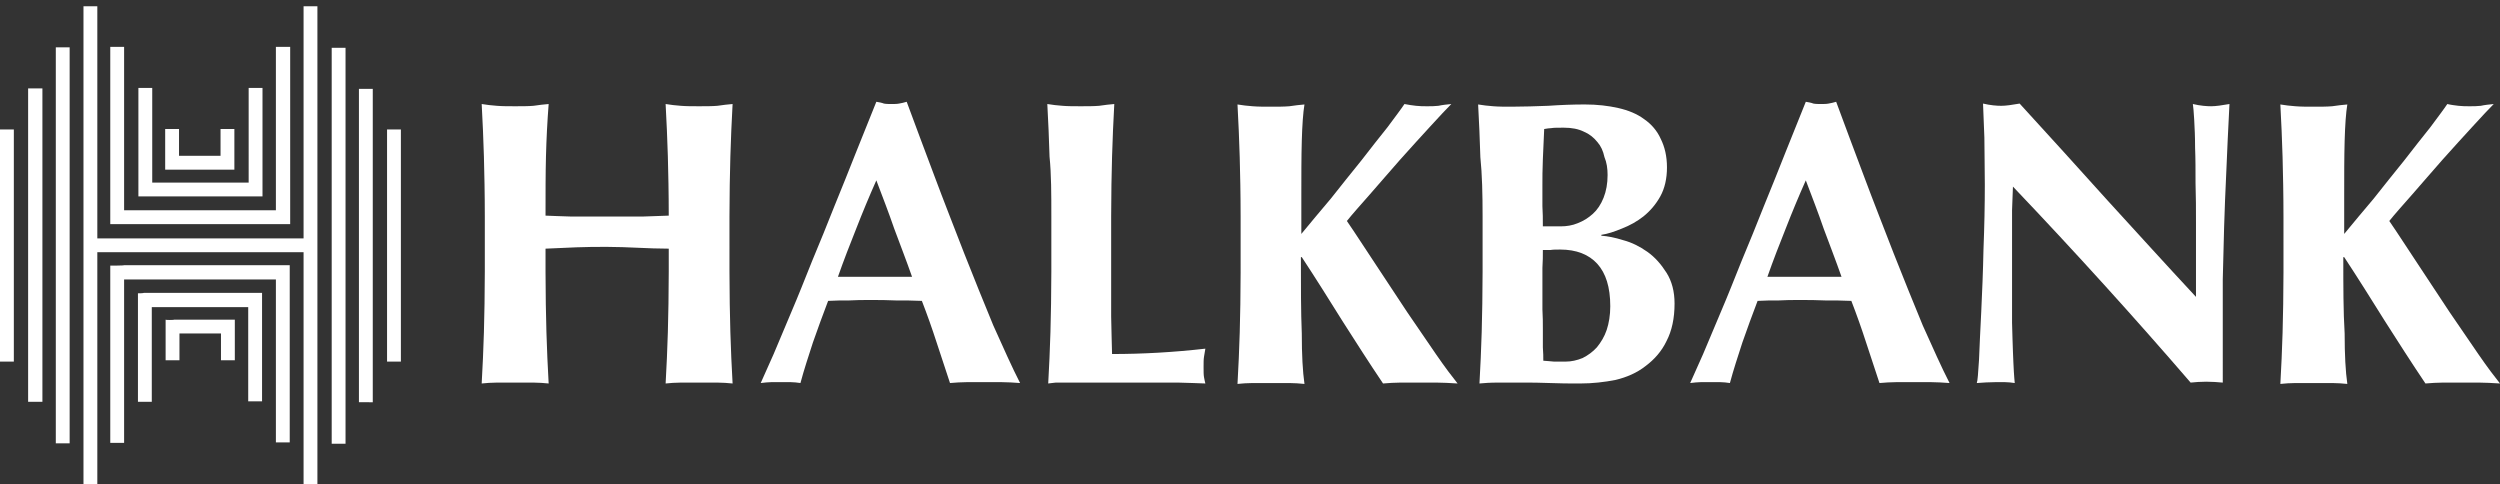
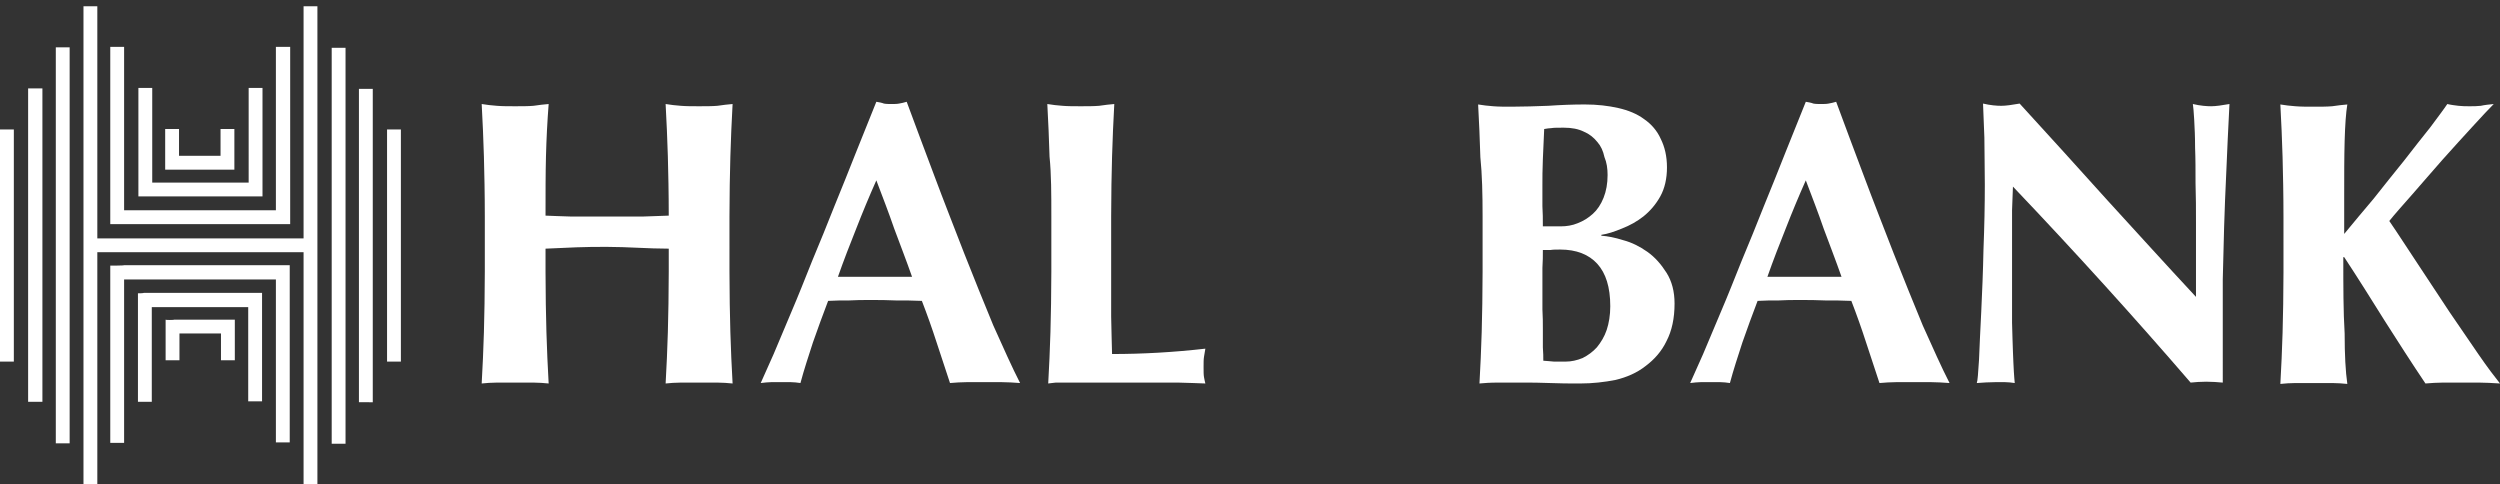
<svg xmlns="http://www.w3.org/2000/svg" version="1.1" id="Layer_1" x="0px" y="0px" viewBox="0 0 560 108.5" style="enable-background:new 0 0 560 108.5;" xml:space="preserve">
  <rect x="0" y="0" width="560" height="108.5" fill="#333333" stroke="none" />
  <style type="text/css">
  .st0{fill-rule:evenodd;clip-rule:evenodd;fill:#FFFFFF;}
	.st1{fill:#FFFFFF;}
 </style>
  <g>
    <g>
      <path class="st0" d="M149.8,55.7v5.2c0,5-0.1,9.5-0.2,13.5c-0.1,3.9-0.3,7.7-0.5,11.5c1-0.1,2.2-0.2,3.4-0.2s2.6,0,4.1,0    s2.9,0,4.1,0c1.2,0,2.3,0.1,3.4,0.2c-0.2-3.8-0.4-7.6-0.5-11.5s-0.2-8.4-0.2-13.5V48.5c0-5,0.1-9.5,0.2-13.4    c0.1-3.9,0.3-7.9,0.5-11.8c-1,0.1-2.2,0.2-3.4,0.4c-1.2,0.1-2.6,0.1-4.1,0.1s-2.9,0-4.1-0.1c-1.2-0.1-2.3-0.2-3.4-0.4    c0.2,3.9,0.4,7.9,0.5,11.7s0.2,8.2,0.2,13.3c-1.8,0.1-3.7,0.1-5.7,0.2c-2.1,0-4.7,0-8,0s-6,0-8.3,0c-2.2-0.1-4.1-0.1-5.6-0.2    c0-5,0-9.5,0.1-13.3c0.1-3.9,0.3-7.8,0.6-11.7c-1,0.1-2.2,0.2-3.4,0.4c-1.2,0.1-2.6,0.1-4.1,0.1s-2.9,0-4.1-0.1s-2.3-0.2-3.4-0.4    c0.2,3.9,0.4,7.9,0.5,11.8s0.2,8.3,0.2,13.4v12.4c0,5-0.1,9.5-0.2,13.5c-0.1,3.9-0.3,7.7-0.5,11.5c1-0.1,2.2-0.2,3.4-0.2    c1.2,0,2.6,0,4.1,0s2.9,0,4.1,0s2.3,0.1,3.4,0.2c-0.2-3.8-0.4-7.6-0.5-11.5s-0.2-8.4-0.2-13.5v-5.2c2.3-0.1,4.6-0.2,6.9-0.3    s4.6-0.1,6.9-0.1c2.3,0,4.6,0.1,6.9,0.2C145.2,55.6,147.5,55.7,149.8,55.7z">
   </path>
      <path class="st0" d="M196.3,40.4c-1.6,3.6-3.1,7.2-4.5,10.8c-1.4,3.5-2.8,7.1-4.1,10.8h16.6c-1.3-3.7-2.7-7.3-4-10.8    C199.1,47.7,197.7,44.1,196.3,40.4z M228.5,85.8c-1.5-0.1-2.8-0.2-4.2-0.2c-1.3,0-2.5,0-3.8,0s-2.6,0-3.9,0    c-1.3,0-2.5,0.1-3.8,0.2c-1-3-2-6-3-9.1s-2.1-6.2-3.3-9.3c-1.9-0.1-3.9-0.1-5.8-0.1c-1.9-0.1-3.9-0.1-5.8-0.1    c-1.6,0-3.2,0-4.7,0.1c-1.6,0-3.2,0-4.7,0.1c-1.2,3.1-2.3,6.2-3.4,9.3c-1,3.1-2,6.1-2.8,9.1c-0.7-0.1-1.5-0.2-2.2-0.2    s-1.4,0-2.1,0c-0.7,0-1.5,0-2.2,0s-1.5,0.1-2.4,0.2c0.7-1.6,1.7-3.8,2.9-6.5c1.2-2.8,2.5-5.9,4-9.5c1.5-3.5,3-7.3,4.6-11.3    c1.7-4.1,3.4-8.2,5-12.3c1.7-4.1,3.3-8.2,4.9-12.2c1.6-4,3.1-7.7,4.5-11.2c0.6,0.1,1.2,0.2,1.7,0.4c0.5,0.1,1.1,0.1,1.7,0.1    c0.6,0,1.2,0,1.7-0.1s1.1-0.2,1.7-0.4c1.9,5.2,4,10.7,6.2,16.6s4.5,11.7,6.7,17.4c2.2,5.6,4.4,11,6.5,16.1    C224.8,78,226.7,82.3,228.5,85.8z">
   </path>
      <path class="st0" d="M235.5,48.5v12.4c0,5-0.1,9.5-0.2,13.5c-0.1,3.9-0.3,7.7-0.5,11.5c0.5-0.1,1.1-0.1,1.7-0.2c0.7,0,1.8,0,3.1,0    c1.4,0,3.2,0,5.5,0s5.3,0,9,0c4.2,0,7.5,0,9.8,0c2.4,0.1,4.5,0.1,6.1,0.2c-0.1-0.4-0.2-0.8-0.3-1.4c-0.1-0.5-0.1-1.3-0.1-2.3    s0-1.7,0.1-2.3c0.1-0.5,0.2-1.2,0.3-1.8c-3.5,0.4-7,0.7-10.5,0.9c-3.5,0.2-6.9,0.3-10.4,0.3c-0.1-2.4-0.1-5.2-0.2-8.4    c0-3.2,0-6.6,0-10V48.5c0-5,0.1-9.5,0.2-13.4c0.1-3.9,0.3-7.9,0.5-11.8c-1,0.1-2.2,0.2-3.4,0.4c-1.2,0.1-2.6,0.1-4.1,0.1    s-2.9,0-4.1-0.1c-1.2-0.1-2.3-0.2-3.4-0.4c0.2,3.9,0.4,7.9,0.5,11.8C235.5,39.1,235.5,43.5,235.5,48.5z">
   </path>
-       <path class="st0" d="M291.4,57.6h0.2c3.1,4.7,6.1,9.5,9.1,14.3c3,4.7,6,9.4,9.1,14c1.3-0.1,2.6-0.2,3.9-0.2s2.7,0,4,0s2.7,0,4.1,0    s3,0.1,4.7,0.2c-1.2-1.5-2.8-3.6-4.8-6.5s-4.2-6.1-6.5-9.5c-2.3-3.5-4.6-7-7-10.6s-4.5-6.9-6.5-9.8c1.2-1.5,2.9-3.4,5.1-5.9    s4.5-5.2,6.8-7.8c2.4-2.7,4.7-5.2,6.8-7.5c2.1-2.3,3.7-4,4.7-5c-1,0.1-2,0.2-2.9,0.4c-0.8,0.1-1.7,0.1-2.5,0.1s-1.7,0-2.5-0.1    s-1.7-0.2-2.6-0.4c-0.8,1.2-2.1,2.9-3.8,5.2c-1.8,2.2-3.7,4.7-5.9,7.5c-2.2,2.7-4.5,5.6-6.8,8.5c-2.4,2.8-4.6,5.5-6.6,7.9v-8.7    c0-4.4,0-8.5,0.1-12.1s0.3-6.4,0.6-8.2c-1,0.1-2.2,0.2-3.4,0.4c-1.2,0.1-2.6,0.1-4.1,0.1s-2.9,0-4.1-0.1s-2.3-0.2-3.4-0.4    c0.2,3.9,0.4,7.9,0.5,11.8s0.2,8.3,0.2,13.4V61c0,5-0.1,9.5-0.2,13.5c-0.1,3.9-0.3,7.7-0.5,11.5c1-0.1,2.2-0.2,3.4-0.2    c1.2,0,2.6,0,4.1,0s2.9,0,4.1,0s2.3,0.1,3.4,0.2c-0.4-2.8-0.6-6.5-0.6-11.3C291.4,69.8,291.4,64.2,291.4,57.6z">
-    </path>
      <path class="st0" d="M360.7,68.6c0,2-0.3,3.8-0.8,5.3s-1.3,2.8-2.2,3.9c-0.9,1-2,1.8-3.2,2.4c-1.2,0.5-2.5,0.8-3.8,0.8    c-1,0-1.9,0-2.6,0c-0.7-0.1-1.5-0.1-2.4-0.2c0-0.8,0-1.8-0.1-3c0-1.2,0-2.5,0-4s0-2.9-0.1-4.5c0-1.5,0-3,0-4.5c0-1.9,0-3.5,0-4.8    c0.1-1.4,0.1-2.7,0.1-4c0.5,0,1.1,0,1.7,0c0.6-0.1,1.3-0.1,2.2-0.1c3.6,0,6.4,1.1,8.3,3.2C359.7,61.2,360.7,64.3,360.7,68.6z     M360.1,39.2c0,1.9-0.3,3.6-0.9,5.1s-1.4,2.7-2.4,3.6c-1,0.9-2.1,1.6-3.4,2.1c-1.2,0.5-2.5,0.7-3.7,0.7h-4.1c0-1.6,0-3.1-0.1-4.5    c0-1.5,0-3.1,0-4.7c0-1.6,0-3.5,0.1-5.8s0.2-4.6,0.3-6.8c0.6-0.1,1.2-0.2,1.6-0.2c0.5-0.1,1.5-0.1,2.8-0.1c1.8,0,3.3,0.3,4.5,0.9    c1.2,0.5,2.2,1.3,3,2.3c0.8,0.9,1.3,2,1.6,3.4C359.9,36.4,360.1,37.7,360.1,39.2z M332.1,48.5v12.4c0,5-0.1,9.5-0.2,13.5    c-0.1,3.9-0.3,7.7-0.5,11.5c1-0.1,2.4-0.2,4.1-0.2c1.8,0,3.5,0,5.1,0c2.3,0,4.5,0,6.6,0.1s4.4,0.1,6.8,0.1c2.7,0,5.4-0.3,7.9-0.8    c2.5-0.6,4.8-1.6,6.7-3.1c2-1.5,3.6-3.3,4.7-5.6c1.2-2.3,1.8-5.1,1.8-8.4c0-2.7-0.6-5-1.8-6.9c-1.2-1.9-2.6-3.5-4.3-4.7    c-1.7-1.2-3.5-2.1-5.4-2.6c-1.9-0.6-3.5-0.9-4.9-1v-0.2c1.4-0.2,2.9-0.7,4.6-1.4c1.8-0.7,3.4-1.6,4.8-2.7c1.5-1.2,2.8-2.7,3.8-4.5    s1.5-4,1.5-6.5s-0.5-4.6-1.4-6.4c-0.8-1.8-2.1-3.3-3.7-4.4c-1.6-1.2-3.6-2-5.8-2.5c-2.2-0.5-4.7-0.8-7.5-0.8    c-2.6,0-5.3,0.1-8.2,0.3c-2.9,0.1-5.6,0.2-8.2,0.2c-1.5,0-2.9,0-4.1-0.1s-2.3-0.2-3.4-0.4c0.2,3.9,0.4,7.9,0.5,11.8    C332,39.1,332.1,43.5,332.1,48.5z">
   </path>
      <path class="st0" d="M404.5,40.4c-1.6,3.6-3.1,7.2-4.5,10.8c-1.4,3.5-2.8,7.1-4.1,10.8h16.6c-1.3-3.7-2.7-7.3-4-10.8    C407.3,47.7,405.9,44.1,404.5,40.4z M436.7,85.8c-1.5-0.1-2.9-0.2-4.2-0.2c-1.3,0-2.5,0-3.8,0s-2.6,0-3.9,0s-2.5,0.1-3.8,0.2    c-1-3-2-6-3-9.1s-2.1-6.2-3.3-9.3c-1.9-0.1-3.9-0.1-5.8-0.1c-1.9-0.1-3.9-0.1-5.8-0.1c-1.6,0-3.2,0-4.7,0.1c-1.6,0-3.2,0-4.7,0.1    c-1.2,3.1-2.3,6.2-3.4,9.3c-1,3.1-2,6.1-2.8,9.1c-0.7-0.1-1.5-0.2-2.2-0.2s-1.4,0-2.1,0s-1.5,0-2.2,0s-1.5,0.1-2.4,0.2    c0.7-1.6,1.7-3.8,2.9-6.5c1.2-2.8,2.5-5.9,4-9.5c1.5-3.5,3-7.3,4.6-11.3c1.7-4.1,3.4-8.2,5-12.3c1.7-4.1,3.3-8.2,4.9-12.2    s3.1-7.7,4.5-11.2c0.6,0.1,1.2,0.2,1.7,0.4c0.5,0.1,1.1,0.1,1.7,0.1s1.2,0,1.7-0.1s1.1-0.2,1.7-0.4c1.9,5.2,4,10.7,6.2,16.6    s4.5,11.7,6.7,17.4c2.2,5.6,4.4,11,6.5,16.1C433,78,434.9,82.3,436.7,85.8z">
   </path>
      <path class="st0" d="M444.6,41.4c0,4.6-0.1,9.4-0.3,14.5c-0.1,5-0.3,9.6-0.5,13.9c-0.2,4.2-0.4,7.9-0.5,10.8    c-0.2,3-0.3,4.7-0.5,5.2c1.4-0.1,2.8-0.2,4.2-0.2c0.7,0,1.4,0,2.1,0s1.5,0.1,2.2,0.2c-0.1-0.7-0.1-1.5-0.2-2.6    c-0.1-1.2-0.1-2.6-0.2-4.4s-0.1-3.9-0.2-6.5c0-2.5,0-5.6,0-9.3V52.5c0-1.8,0-3.6,0-5.4c0.1-1.8,0.1-3.5,0.2-5.3    c14,14.7,27.3,29.4,39.8,43.9c1-0.1,2.2-0.2,3.5-0.2s2.5,0.1,3.7,0.2V74.9c0-4.4,0-8.5,0-12.3c0.1-3.9,0.2-7.8,0.3-11.7    c0.1-3.9,0.3-8.1,0.5-12.6s0.4-9.5,0.7-15c-1.7,0.3-3.1,0.5-4.1,0.5s-2.4-0.1-4.1-0.5c0.1,0.6,0.2,1.8,0.3,3.5    c0.1,1.8,0.2,3.9,0.2,6.3c0.1,2.4,0.1,5.1,0.1,8c0.1,2.9,0.1,5.8,0.1,8.7v8.8v7.9c-6.8-7.3-13.4-14.6-19.9-21.7    c-6.4-7.1-12.9-14.3-19.6-21.6c-1.7,0.3-3.1,0.5-4.1,0.5s-2.4-0.1-4.1-0.5c0.1,2.2,0.2,4.7,0.3,7.6    C444.5,33.7,444.6,37.3,444.6,41.4z">
   </path>
      <path class="st0" d="M524.9,57.6h0.2c3.1,4.7,6.1,9.5,9.1,14.3c3,4.7,6,9.4,9.1,14c1.3-0.1,2.6-0.2,3.9-0.2c1.3,0,2.7,0,4,0    s2.7,0,4.1,0c1.4,0,3,0.1,4.7,0.2c-1.2-1.5-2.8-3.6-4.8-6.5s-4.2-6.1-6.5-9.5c-2.3-3.5-4.6-7-7-10.6s-4.5-6.9-6.5-9.8    c1.2-1.5,2.9-3.4,5.1-5.9c2.2-2.5,4.5-5.2,6.8-7.8c2.4-2.7,4.7-5.2,6.8-7.5s3.7-4,4.7-5c-1,0.1-2,0.2-2.9,0.4    c-0.8,0.1-1.7,0.1-2.5,0.1s-1.7,0-2.5-0.1s-1.7-0.2-2.5-0.4c-0.8,1.2-2.1,2.9-3.8,5.2c-1.8,2.2-3.7,4.7-5.9,7.5    c-2.2,2.7-4.5,5.6-6.8,8.5c-2.4,2.8-4.6,5.5-6.6,7.9v-8.7c0-4.4,0-8.5,0.1-12.1s0.3-6.4,0.6-8.2c-1,0.1-2.2,0.2-3.4,0.4    c-1.2,0.1-2.6,0.1-4.1,0.1s-2.9,0-4.1-0.1c-1.2-0.1-2.3-0.2-3.4-0.4c0.2,3.9,0.4,7.9,0.5,11.8s0.2,8.3,0.2,13.4V61    c0,5-0.1,9.5-0.2,13.5c-0.1,3.9-0.3,7.7-0.5,11.5c1-0.1,2.2-0.2,3.4-0.2s2.6,0,4.1,0s2.9,0,4.1,0c1.2,0,2.3,0.1,3.4,0.2    c-0.4-2.8-0.6-6.5-0.6-11.3C524.9,69.8,524.9,64.2,524.9,57.6z">
   </path>
    </g>
    <path class="st1" d="M15.6,10.6v88.7h-3.1V10.6H15.6z M9.5,19.8V90H6.3V19.8H9.5z M3.1,29v52H0V29H3.1z M68,108.5v-52H21.8v52h-3.1   V1.4h3.1v52H68v-52h3.1v107.1H68z M74.3,99.4V10.7h3.1v88.7C77.4,99.4,74.3,99.4,74.3,99.4z M80.4,90.1V19.9h3.1v70.2H80.4z    M86.7,81V29h3.1v52H86.7z M61.8,50.2h-34h-3.1V10.5h3.1v36.6h34V10.5H65v39.7H61.8z M57.5,44H34.1H31V19.7h3.1v21.2h21.6V19.7h3.1   V44C58.8,44,57.5,44,57.5,44z M50.6,38H40.1H37v-9.1h3.1v6h9.3v-6h3.1V38C52.6,38,50.6,38,50.6,38z M27.8,59.4h34h3.1v39.7h-3.1   V62.6h-34v36.6h-3.1V59.5C24.7,59.5,27.9,59.5,27.8,59.4z M32.2,65.6h23.4h3.1v24.3h-3.1V68.8H34V90h-3.1V65.7   C30.9,65.7,32.2,65.7,32.2,65.6z M39,71.6h10.5h3.1v9.1h-3.1v-6h-9.3v6h-3.1v-9.1C37.1,71.7,39,71.7,39,71.6z">
  </path>
  </g>
</svg>